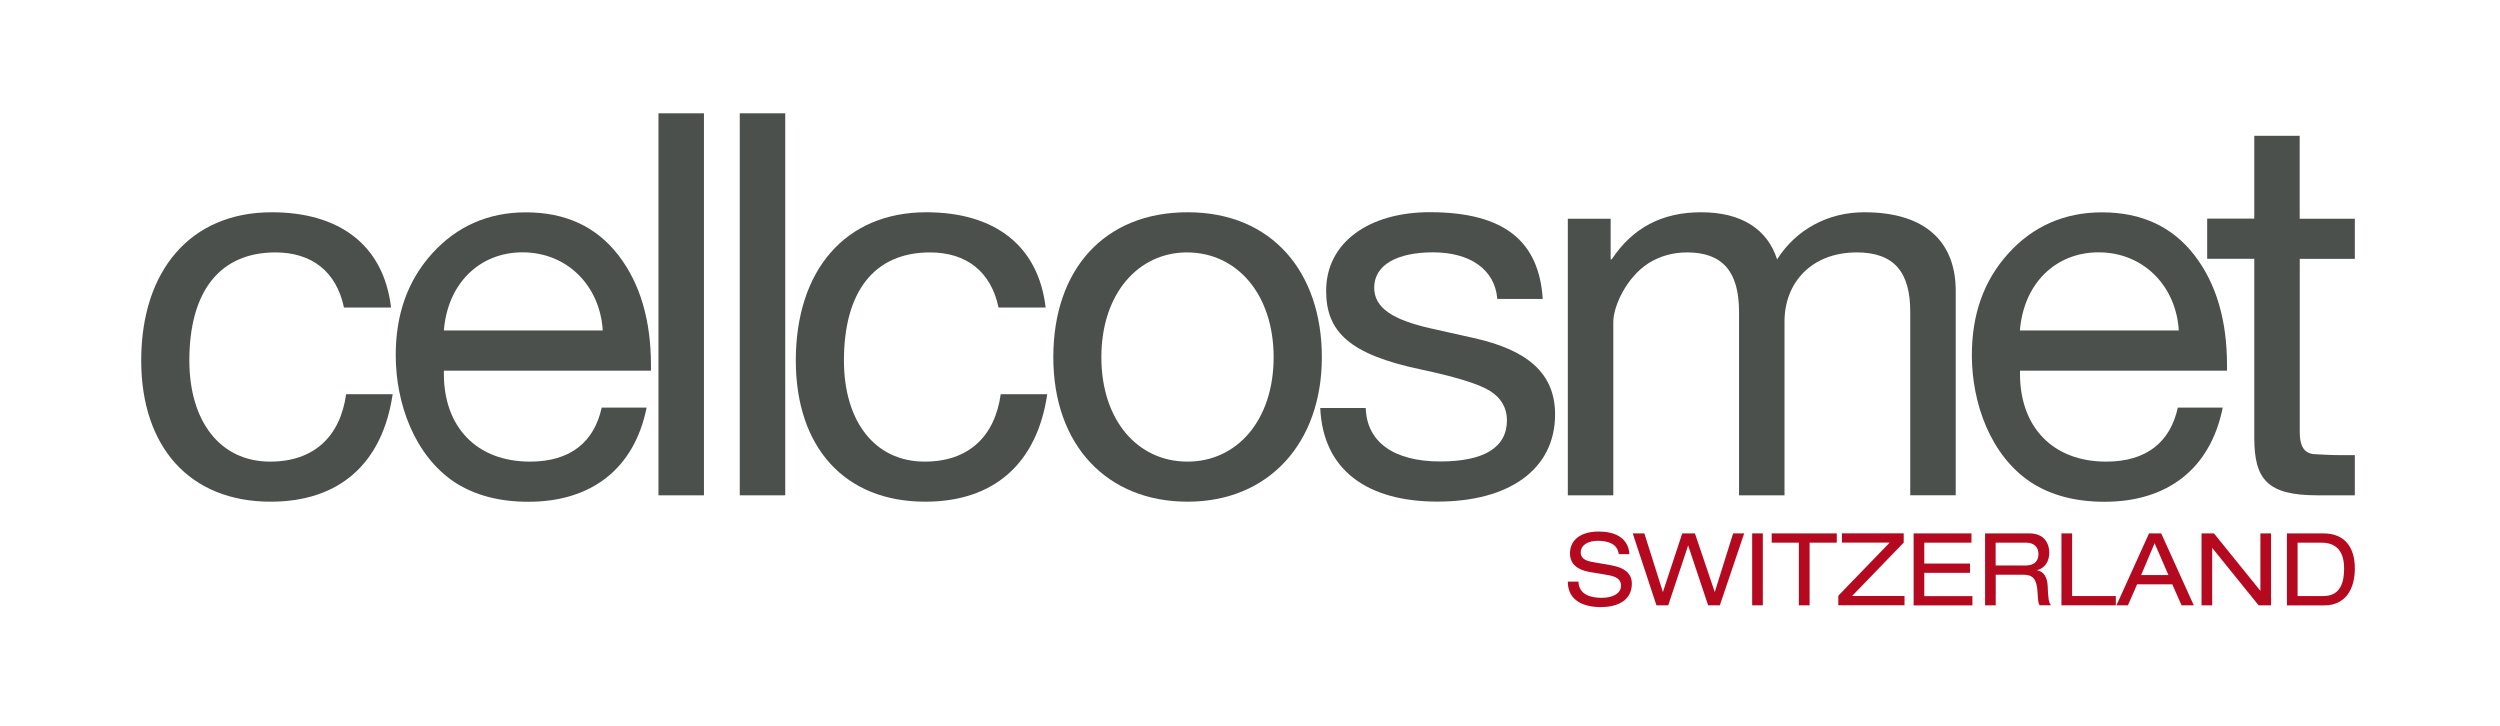
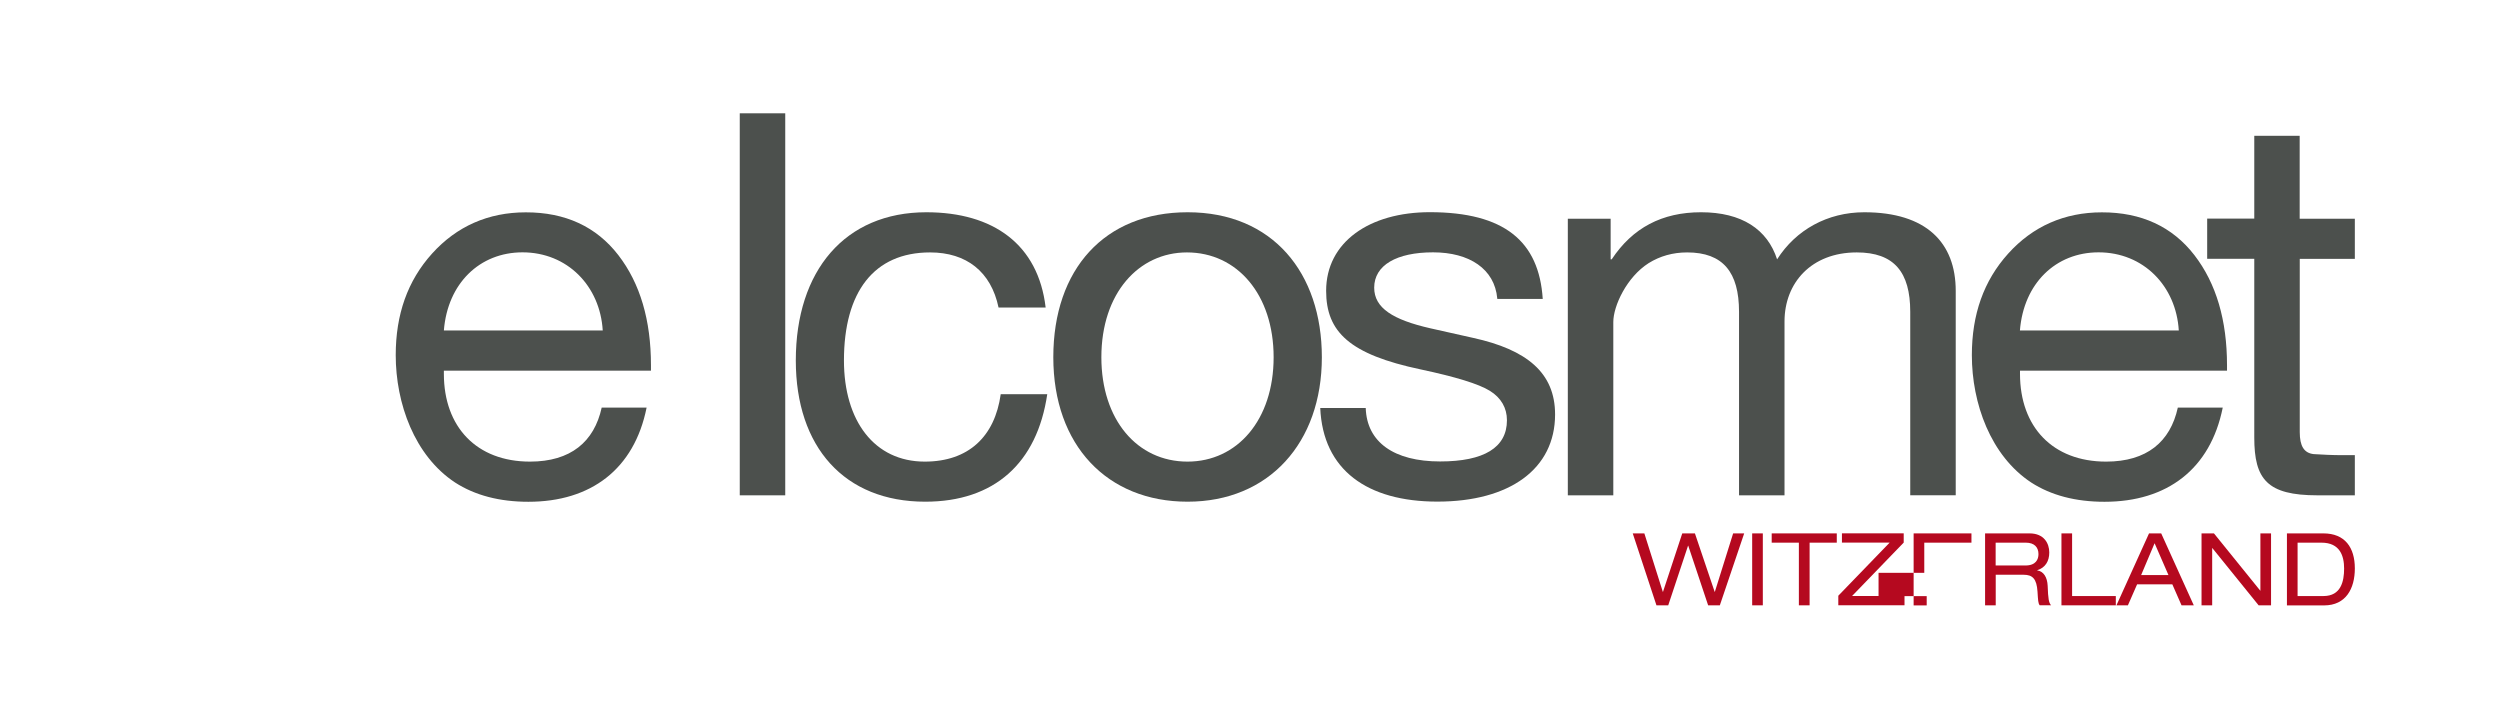
<svg xmlns="http://www.w3.org/2000/svg" version="1.1" id="레이어_1" x="0px" y="0px" viewBox="0 0 310 90" style="enable-background:new 0 0 310 90;" xml:space="preserve">
  <style type="text/css">
	.st0{fill:#B5091F;}
	.st1{fill:#4C504D;}
</style>
  <g>
    <g>
      <g>
-         <path class="st0" d="M200.73,68.71c-0.1-0.69-0.51-1.65-2.65-1.65c-0.96,0-2.07,0.41-2.07,1.46c0,0.55,0.36,0.99,1.46,1.17     l2.19,0.38c0.7,0.14,2.69,0.45,2.69,2.29c0,2.26-2.04,2.92-3.84,2.92c-2.01,0-4.1-0.71-4.1-3.16h1.32     c0.04,1.6,1.51,2.01,2.87,2.01c1.4,0,2.41-0.55,2.41-1.51c0-0.81-0.62-1.14-1.66-1.32l-2.02-0.34c-1.06-0.16-2.65-0.6-2.65-2.34     c0-1.64,1.29-2.71,3.57-2.71c1.8,0,3.66,0.65,3.8,2.8H200.73z" />
        <path class="st0" d="M211.81,75.06l-2.47-7.4h-0.02l-2.46,7.4h-1.46l-2.94-8.92h1.44l2.29,7.25h0.02l2.39-7.25h1.57l2.45,7.25     h0.02l2.27-7.25h1.37l-3.02,8.92H211.81z" />
        <path class="st0" d="M217.27,75.06v-8.92h1.32v8.92H217.27z" />
        <path class="st0" d="M223.06,75.06v-7.77h-3.37v-1.15h8.07v1.15h-3.37v7.77H223.06z" />
        <path class="st0" d="M227.95,75.06v-1.19l6.37-6.59h-5.92v-1.15h7.66v1.15l-6.4,6.62h6.5v1.15H227.95z" />
-         <path class="st0" d="M237.29,75.06v-8.92h7.17v1.15h-5.85v2.59h5.67v1.15h-5.67v2.89h5.97v1.15H237.29z" />
+         <path class="st0" d="M237.29,75.06v-8.92h7.17v1.15h-5.85v2.59v1.15h-5.67v2.89h5.97v1.15H237.29z" />
        <path class="st0" d="M252.93,75.06c-0.21-0.25-0.21-0.64-0.28-1.7c-0.1-1.6-0.62-2.09-1.72-2.09h-3.46v3.79h-1.32v-8.92h5.52     c1.79,0,2.44,1.24,2.44,2.37c0,1.1-0.51,1.89-1.5,2.2v0.02c0.8,0.11,1.25,0.85,1.3,1.9c0.06,1.65,0.14,2.1,0.42,2.42H252.93z      M247.46,67.28v2.84h3.7c1.3,0,1.61-0.77,1.61-1.41c0-0.85-0.51-1.42-1.57-1.42H247.46z" />
        <path class="st0" d="M255.62,75.06v-8.92h1.32v7.77h5.42v1.15H255.62z" />
        <path class="st0" d="M270.51,75.06l-1.14-2.6H265l-1.14,2.6h-1.42l4.04-8.92h1.51l4.04,8.92H270.51z M267.17,67.36l-1.67,3.95     h3.39L267.17,67.36z" />
        <path class="st0" d="M280.07,75.06l-5.74-7.1h-0.02v7.1h-1.32v-8.92h1.54l5.74,7.1h0.02v-7.1h1.32v8.92H280.07z" />
        <path class="st0" d="M283.58,75.06v-8.92h4.52c2.67,0,3.9,1.75,3.9,4.34c0,2.49-1.09,4.59-3.82,4.59H283.58z M288.11,73.91     c2.17,0,2.56-1.82,2.56-3.41c0-1.56-0.51-3.21-2.81-3.21h-2.96v6.62H288.11z" />
      </g>
      <g>
-         <path class="st1" d="M48.49,38.13h-5.84c-0.93-4.44-3.98-6.83-8.49-6.83c-6.97,0-10.68,4.91-10.68,13.4     c0,7.5,3.78,12.54,10.02,12.54c5.44,0,8.69-3.12,9.42-8.36h5.77c-1.26,8.56-6.57,13.33-15.13,13.33     c-10.02,0-16.05-6.77-16.05-17.51c0-11.14,6.1-18.38,16.19-18.38C41.98,26.32,47.56,30.3,48.49,38.13z" />
        <path class="st1" d="M76.67,31.63c2.72,3.52,4.05,8.09,4.05,13.67v0.66H55.04v0.4c0,6.57,4.05,10.88,10.68,10.88     c5.04,0,7.96-2.45,8.89-6.7h5.57c-1.53,7.63-6.9,11.68-14.66,11.68c-3.58,0-6.63-0.8-9.09-2.39c-5.04-3.32-7.36-9.82-7.36-15.79     c0-5.04,1.46-9.22,4.51-12.6c3.05-3.38,6.97-5.11,11.61-5.11C70.1,26.32,73.95,28.11,76.67,31.63z M74.74,40.98     c-0.33-5.51-4.38-9.69-9.95-9.69c-5.31,0-9.29,3.85-9.75,9.69H74.74z" />
-         <path class="st1" d="M87.29,14.05v47.37h-5.64V14.05H87.29z" />
        <path class="st1" d="M97.37,14.05v47.37h-5.64V14.05H97.37z" />
        <path class="st1" d="M129.66,38.13h-5.84c-0.93-4.44-3.98-6.83-8.49-6.83c-6.97,0-10.68,4.91-10.68,13.4     c0,7.5,3.78,12.54,10.02,12.54c5.44,0,8.69-3.12,9.42-8.36h5.77c-1.26,8.56-6.57,13.33-15.13,13.33     c-10.02,0-16.05-6.77-16.05-17.51c0-11.14,6.1-18.38,16.19-18.38C123.16,26.32,128.74,30.3,129.66,38.13z" />
        <path class="st1" d="M163.91,44.3c0,10.61-6.57,17.91-16.65,17.91c-9.95,0-16.65-6.97-16.65-17.91s6.37-17.98,16.65-17.98     C157.8,26.32,163.91,33.82,163.91,44.3z M147.25,57.24c6.17,0,10.68-5.17,10.68-12.94c0-7.76-4.51-13-10.75-13     c-5.97,0-10.61,5.04-10.61,13C136.57,52.06,141.02,57.24,147.25,57.24z" />
        <path class="st1" d="M191.3,37.07h-5.64V37c-0.33-3.65-3.45-5.71-7.96-5.71c-4.51,0-7.3,1.59-7.3,4.38     c0,2.52,2.32,3.98,6.97,5.04l5.31,1.19c6.63,1.46,10.15,4.31,10.15,9.49c0,6.77-5.64,10.81-14.59,10.81     c-8.69,0-14.2-3.91-14.53-11.61h5.64c0.13,4.25,3.52,6.63,9.22,6.63c5.44,0,8.29-1.72,8.29-5.11c0-1.53-0.73-2.79-2.12-3.65     c-1.39-0.86-4.25-1.73-8.56-2.65c-8.82-1.86-11.74-4.64-11.74-9.75c0-6.04,5.37-9.75,12.87-9.75     C186.52,26.32,190.84,29.9,191.3,37.07z" />
        <path class="st1" d="M220.36,32.16c2.32-3.65,6.24-5.84,10.81-5.84c7.7,0,11.34,3.78,11.34,9.75v25.34h-5.64V38.66     c0-4.91-1.99-7.36-6.63-7.36c-5.64,0-8.96,3.78-8.96,8.56v21.56h-5.64V38.66c0-4.91-1.99-7.36-6.43-7.36     c-1.79,0-3.38,0.46-4.78,1.33c-2.72,1.73-4.38,5.31-4.38,7.3v21.49h-5.64v-34.3h5.31v5.04h0.13c2.59-3.91,6.24-5.84,11.08-5.84     C215.98,26.32,219.16,28.44,220.36,32.16z" />
        <path class="st1" d="M272.1,31.63c2.72,3.52,4.05,8.09,4.05,13.67v0.66h-25.67v0.4c0,6.57,4.05,10.88,10.68,10.88     c5.04,0,7.96-2.45,8.89-6.7h5.57c-1.53,7.63-6.9,11.68-14.66,11.68c-3.58,0-6.63-0.8-9.09-2.39c-5.04-3.32-7.36-9.82-7.36-15.79     c0-5.04,1.46-9.22,4.51-12.6c3.05-3.38,6.97-5.11,11.61-5.11C265.53,26.32,269.38,28.11,272.1,31.63z M270.17,40.98     c-0.33-5.51-4.38-9.69-9.95-9.69c-5.31,0-9.29,3.85-9.75,9.69H270.17z" />
        <path class="st1" d="M285.16,16.84v10.28H292v4.98h-6.83v21.49c0,1.72,0.53,2.59,1.73,2.72c1.13,0.07,2.32,0.13,3.52,0.13H292     v4.98h-4.64c-6.24,0-7.83-1.99-7.83-7.16V32.09h-5.84v-4.98h5.84V16.84H285.16z" />
      </g>
    </g>
  </g>
</svg>